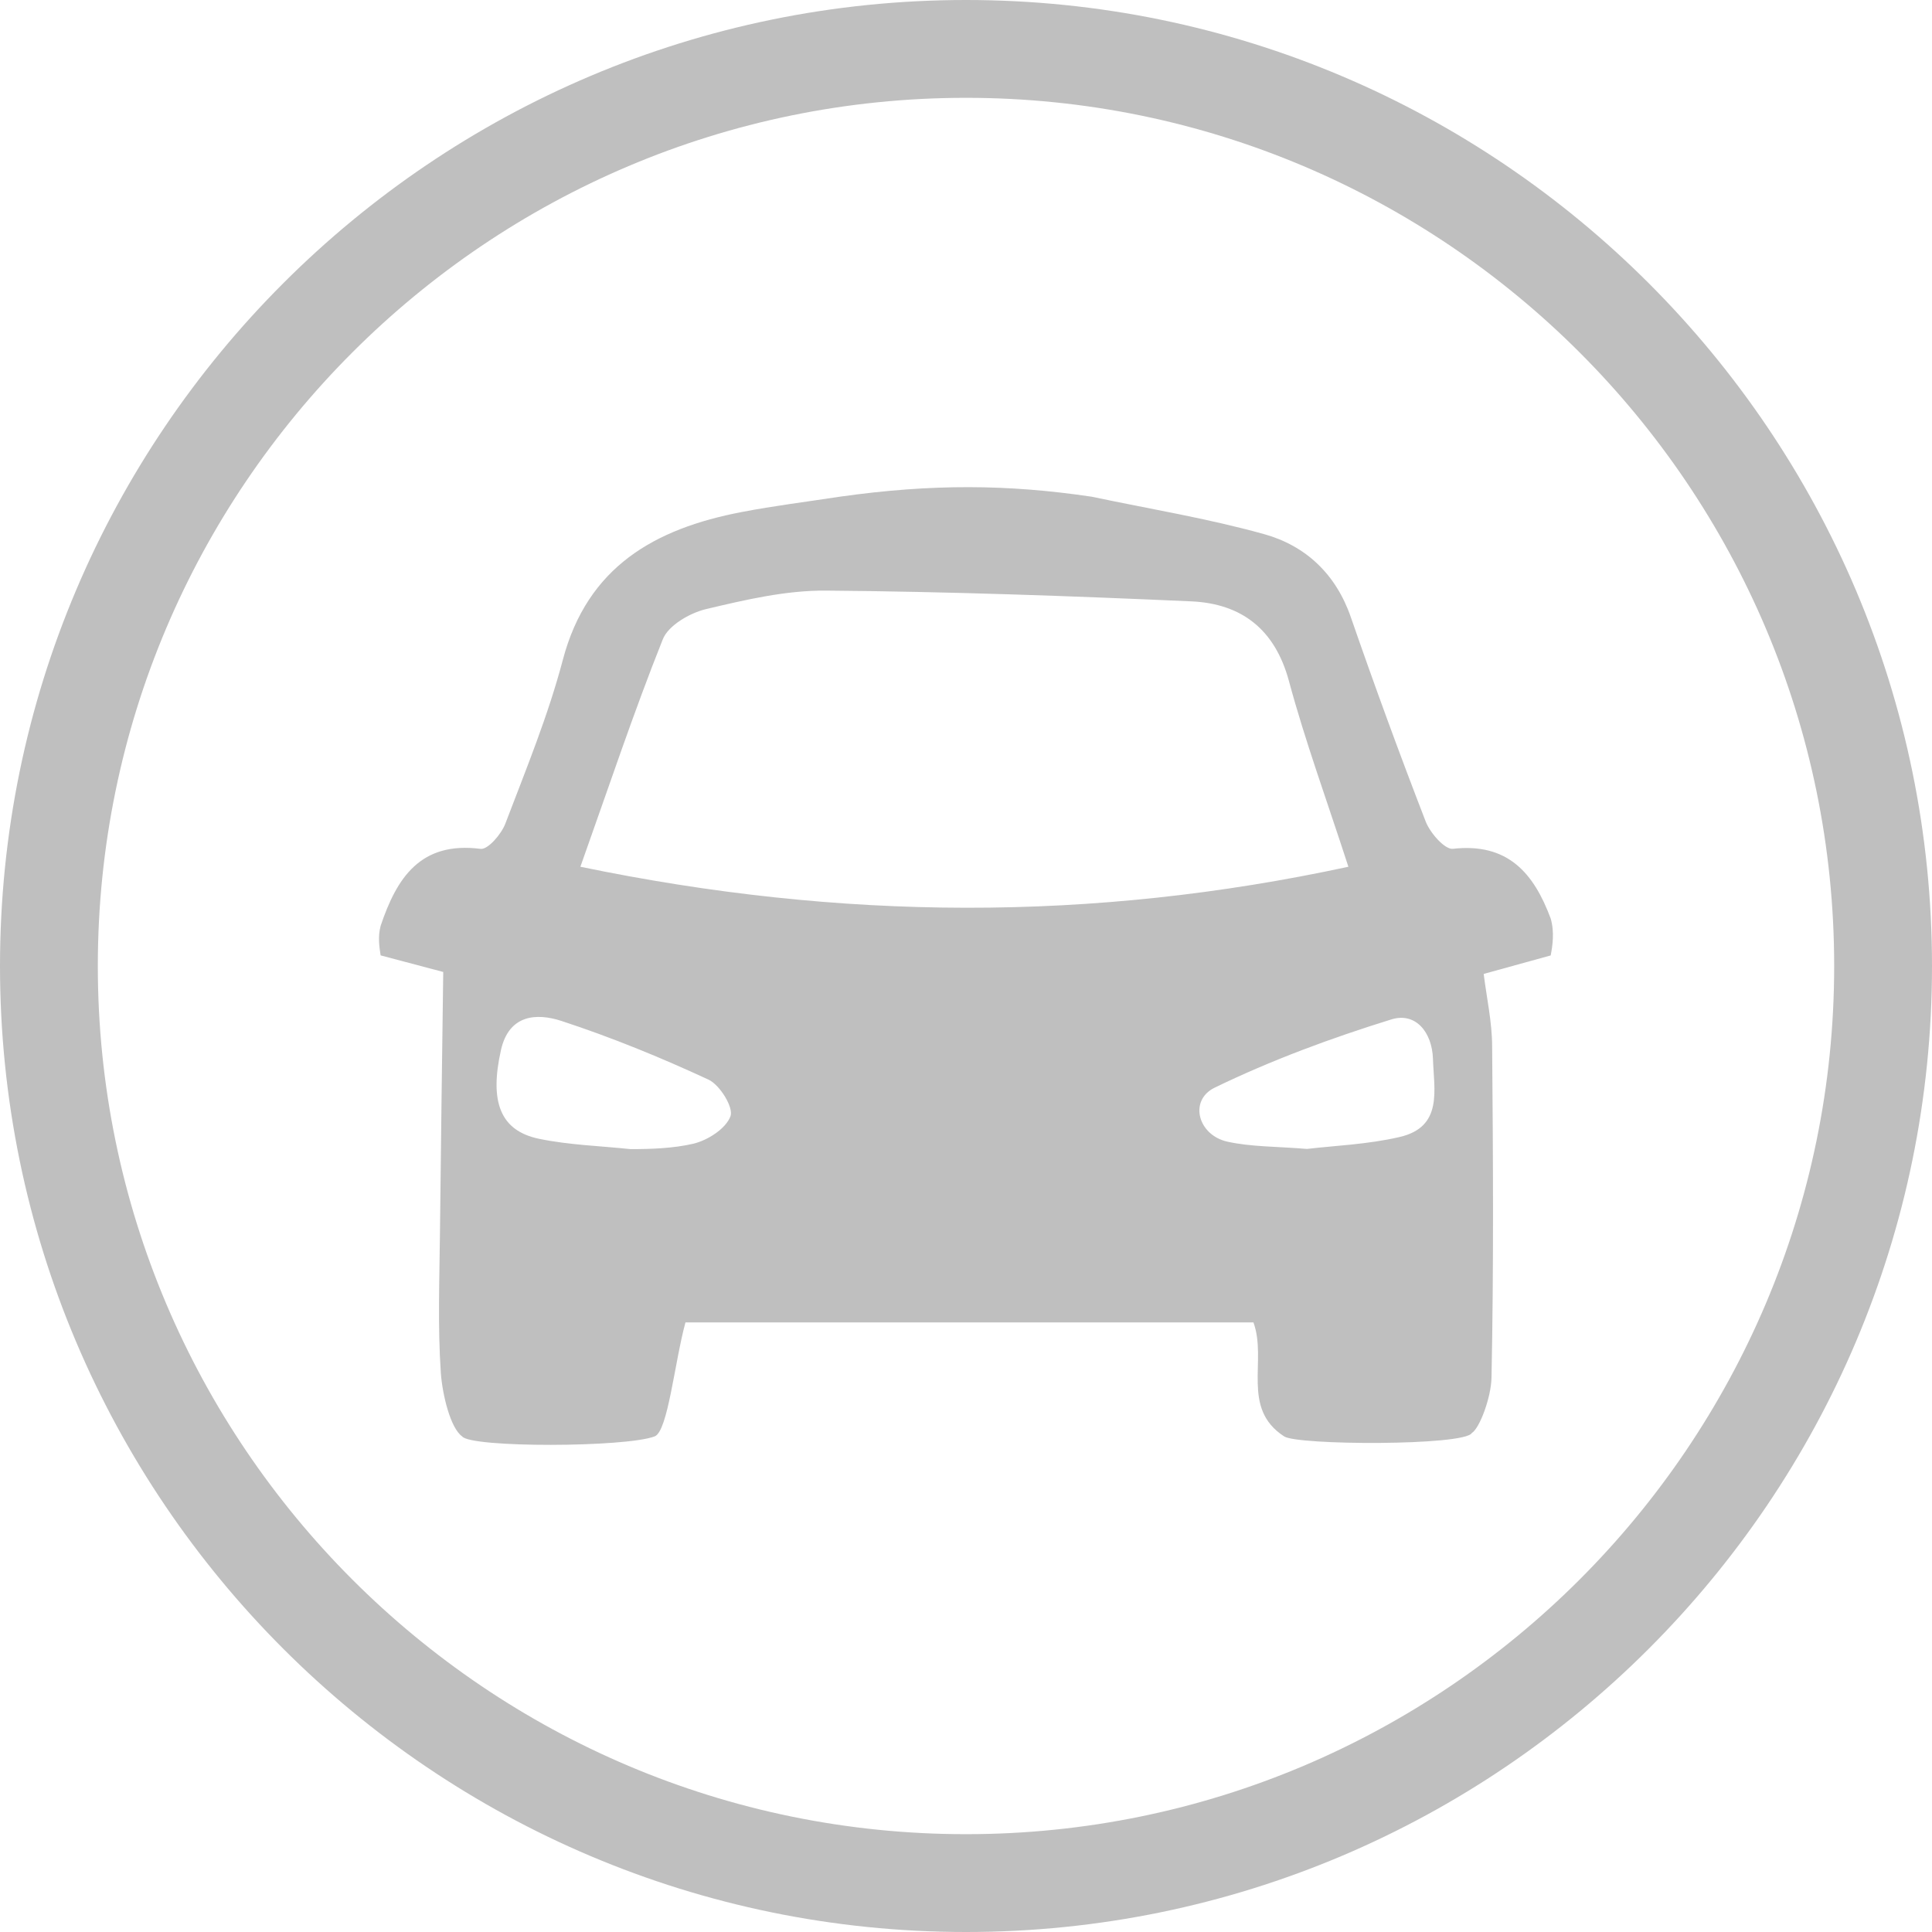
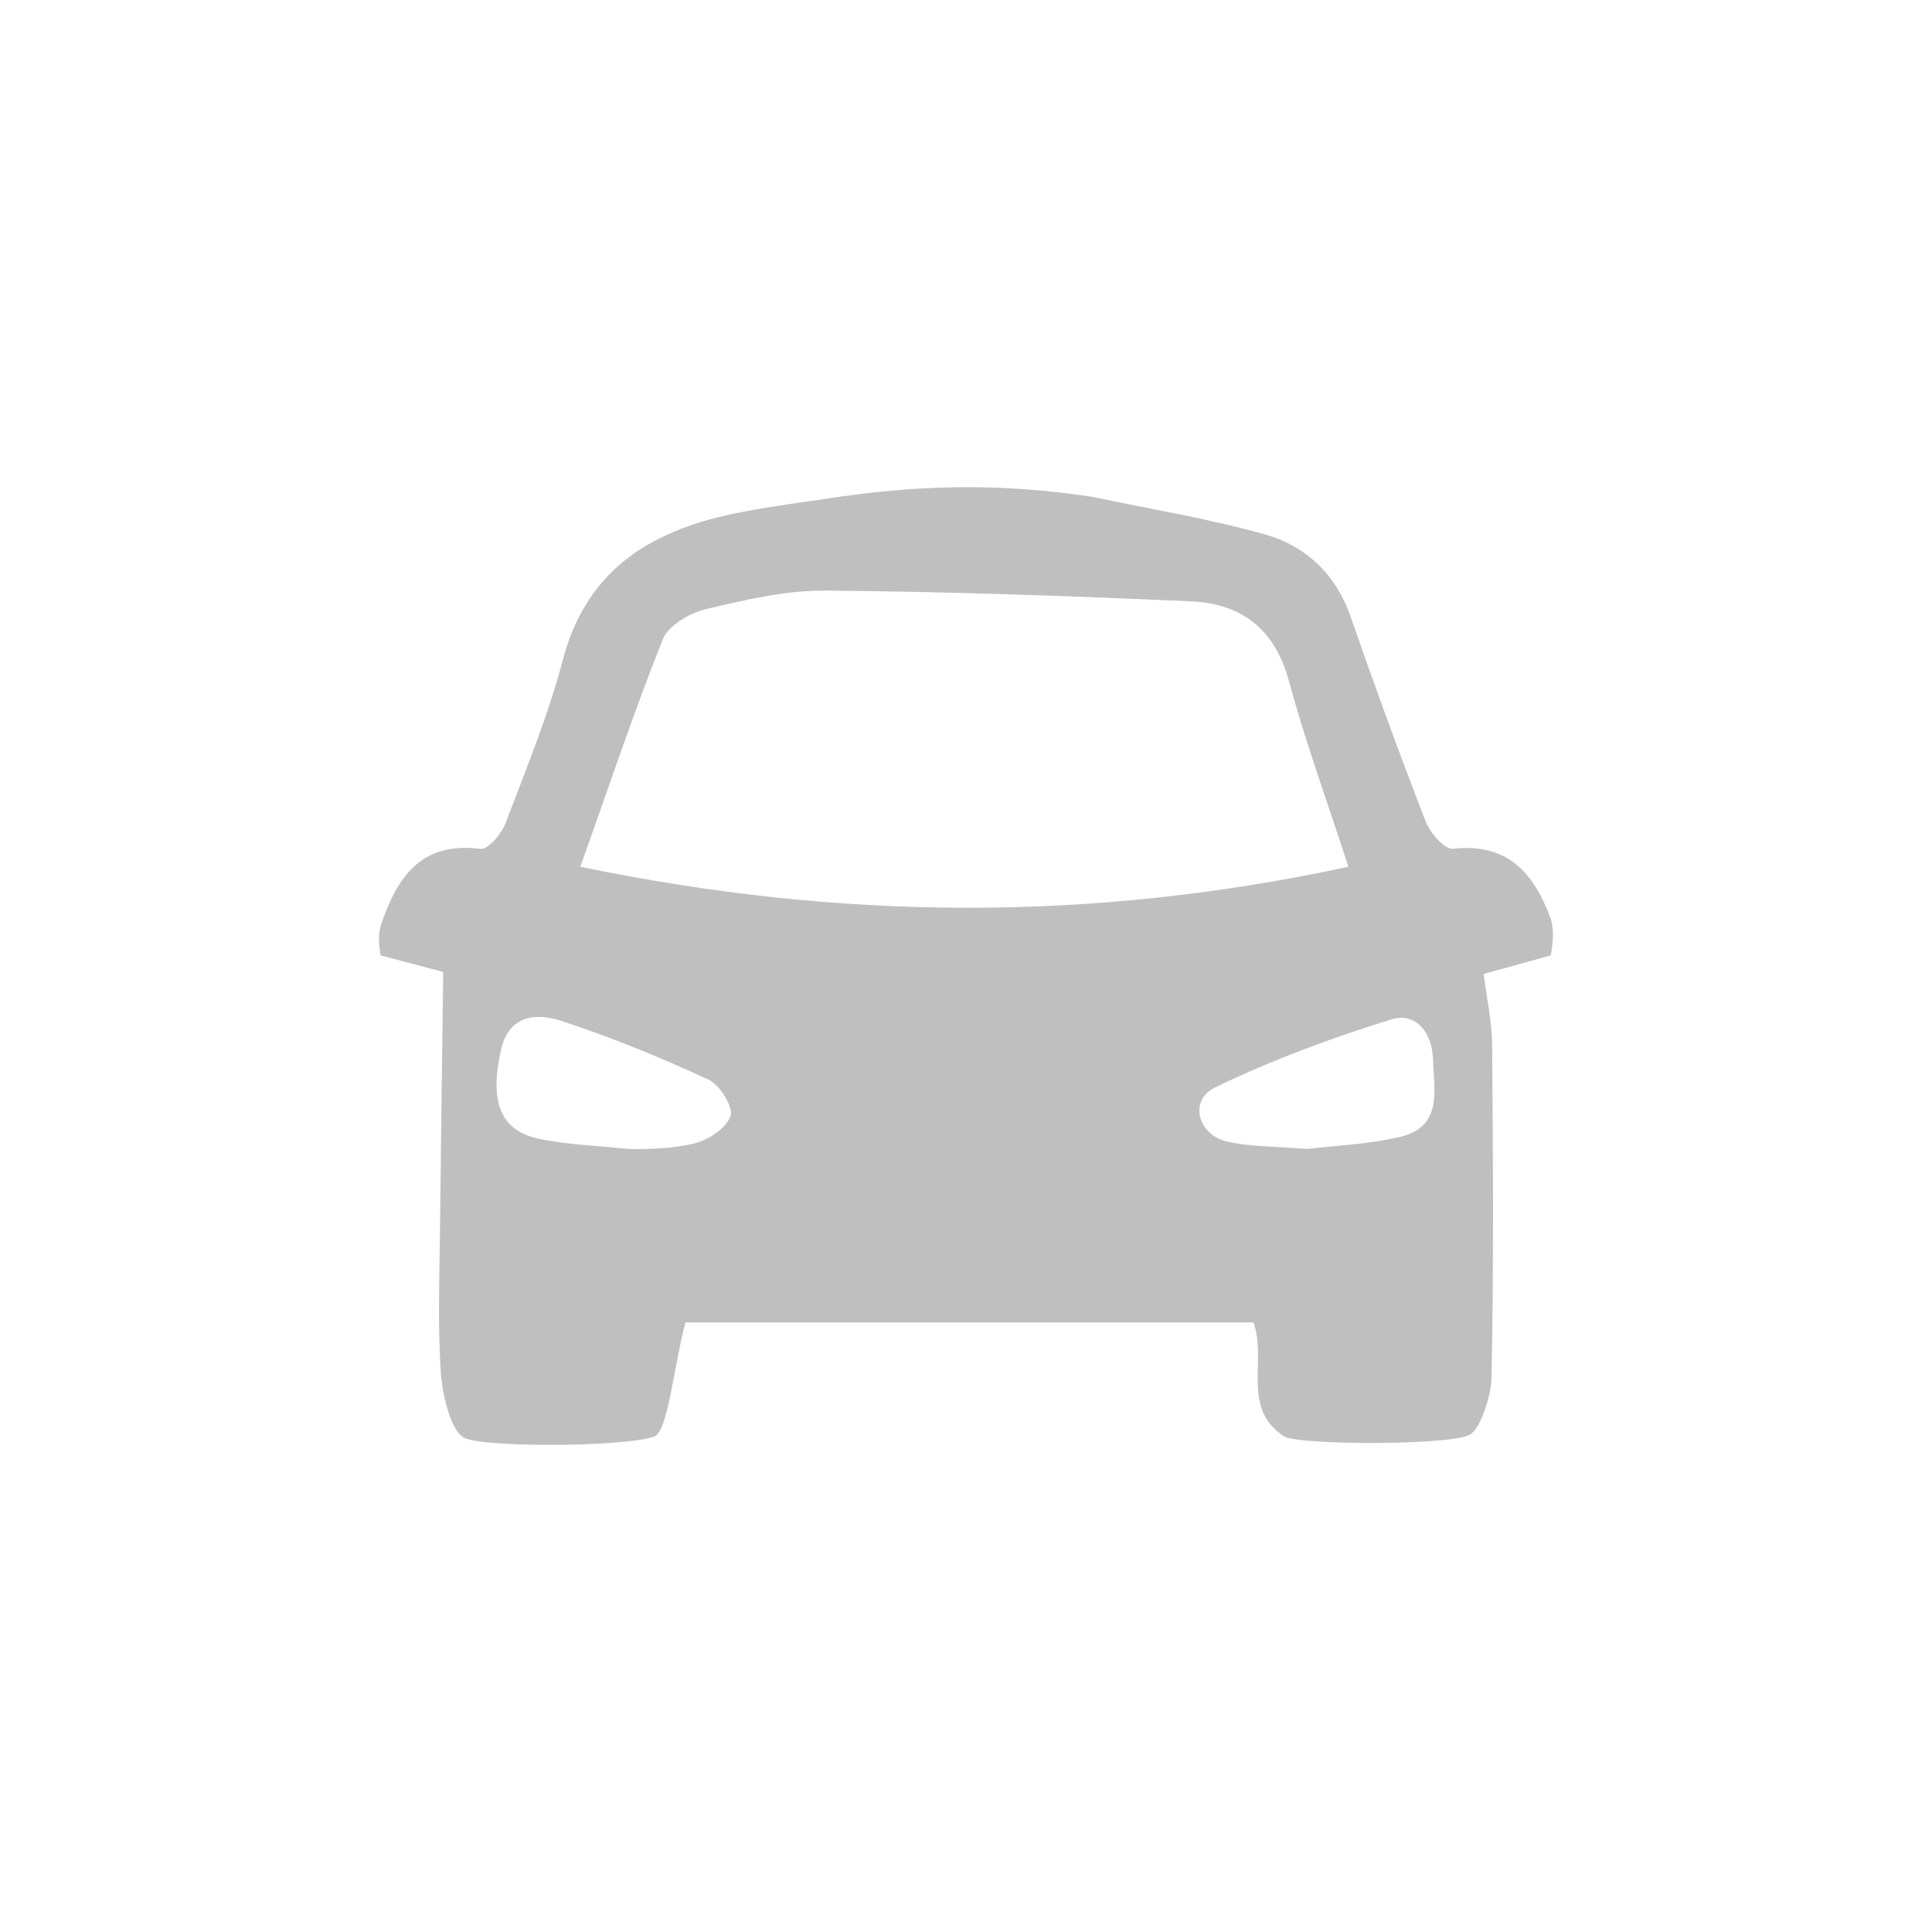
<svg xmlns="http://www.w3.org/2000/svg" version="1.1" id="图层_1" x="0px" y="0px" width="39.5px" height="39.5px" viewBox="0 0 39.5 39.5" enable-background="new 0 0 39.5 39.5" xml:space="preserve">
  <g>
    <g>
-       <path fill="#BFBFBF" d="M19.75,39.5C8.86,39.5,0,30.641,0,19.75S8.86,0,19.75,0C30.641,0,39.5,8.859,39.5,19.75    S30.641,39.5,19.75,39.5z M19.75,2C9.962,2,2,9.963,2,19.75S9.962,37.5,19.75,37.5c9.787,0,17.75-7.963,17.75-17.75    S29.537,2,19.75,2z" />
-     </g>
+       </g>
    <path fill="#BFBFBF" d="M17.169,10.155c1.879-0.265,3.431-0.255,5.149,0c1.176,0.248,2.367,0.443,3.522,0.764   c0.855,0.237,1.475,0.818,1.78,1.705c0.485,1.401,0.995,2.794,1.53,4.176c0.091,0.231,0.388,0.571,0.554,0.554   c1.126-0.127,1.655,0.499,2,1.425c0.082,0.283,0.036,0.567,0,0.755c-0.47,0.13-0.938,0.259-1.37,0.378   c0.061,0.487,0.171,0.982,0.173,1.479c0.019,2.258,0.033,4.518-0.013,6.776c-0.008,0.402-0.24,1.029-0.402,1.131   c-0.154,0.265-3.572,0.252-3.838,0.069c-0.888-0.577-0.342-1.545-0.627-2.33H14.014c-0.225,0.831-0.358,2.225-0.629,2.33   c-0.591,0.227-3.76,0.235-3.937,0c-0.24-0.171-0.403-0.855-0.435-1.295c-0.065-0.951-0.028-1.91-0.018-2.866   c0.018-1.773,0.044-3.548,0.067-5.334c-0.333-0.087-0.807-0.213-1.28-0.339c-0.026-0.17-0.06-0.377,0-0.604   c0.329-0.978,0.811-1.732,2.044-1.574c0.149,0.019,0.424-0.301,0.505-0.514c0.421-1.104,0.874-2.206,1.175-3.346   c0.504-1.915,1.888-2.687,3.655-3.026C15.826,10.341,16.5,10.258,17.169,10.155L17.169,10.155z M11.866,17.721   c5.338,1.104,10.454,1.131,15.702,0c-0.44-1.358-0.883-2.564-1.216-3.799c-0.287-1.06-0.973-1.581-1.994-1.627   c-2.489-0.111-4.979-0.2-7.469-0.22c-0.82-0.007-1.652,0.188-2.457,0.379c-0.332,0.08-0.768,0.333-0.881,0.617   C12.958,14.555,12.452,16.075,11.866,17.721L11.866,17.721z M12.891,23.494C12.893,23.464,12.89,23.522,12.891,23.494   c0.427,0,0.876-0.016,1.282-0.11c0.295-0.069,0.669-0.309,0.762-0.563c0.066-0.179-0.217-0.641-0.452-0.749   c-0.975-0.452-1.977-0.862-2.999-1.197c-0.509-0.168-1.076-0.136-1.241,0.59c-0.239,1.062-0.016,1.653,0.778,1.818   C11.633,23.41,12.267,23.428,12.891,23.494L12.891,23.494z M26.722,23.49c0.552-0.066,1.235-0.091,1.89-0.243   c0.895-0.205,0.705-0.96,0.685-1.599c-0.018-0.548-0.357-0.959-0.85-0.806c-1.232,0.382-2.455,0.833-3.614,1.396   c-0.532,0.259-0.342,0.972,0.264,1.104C25.581,23.449,26.093,23.438,26.722,23.49L26.722,23.49z" />
  </g>
</svg>